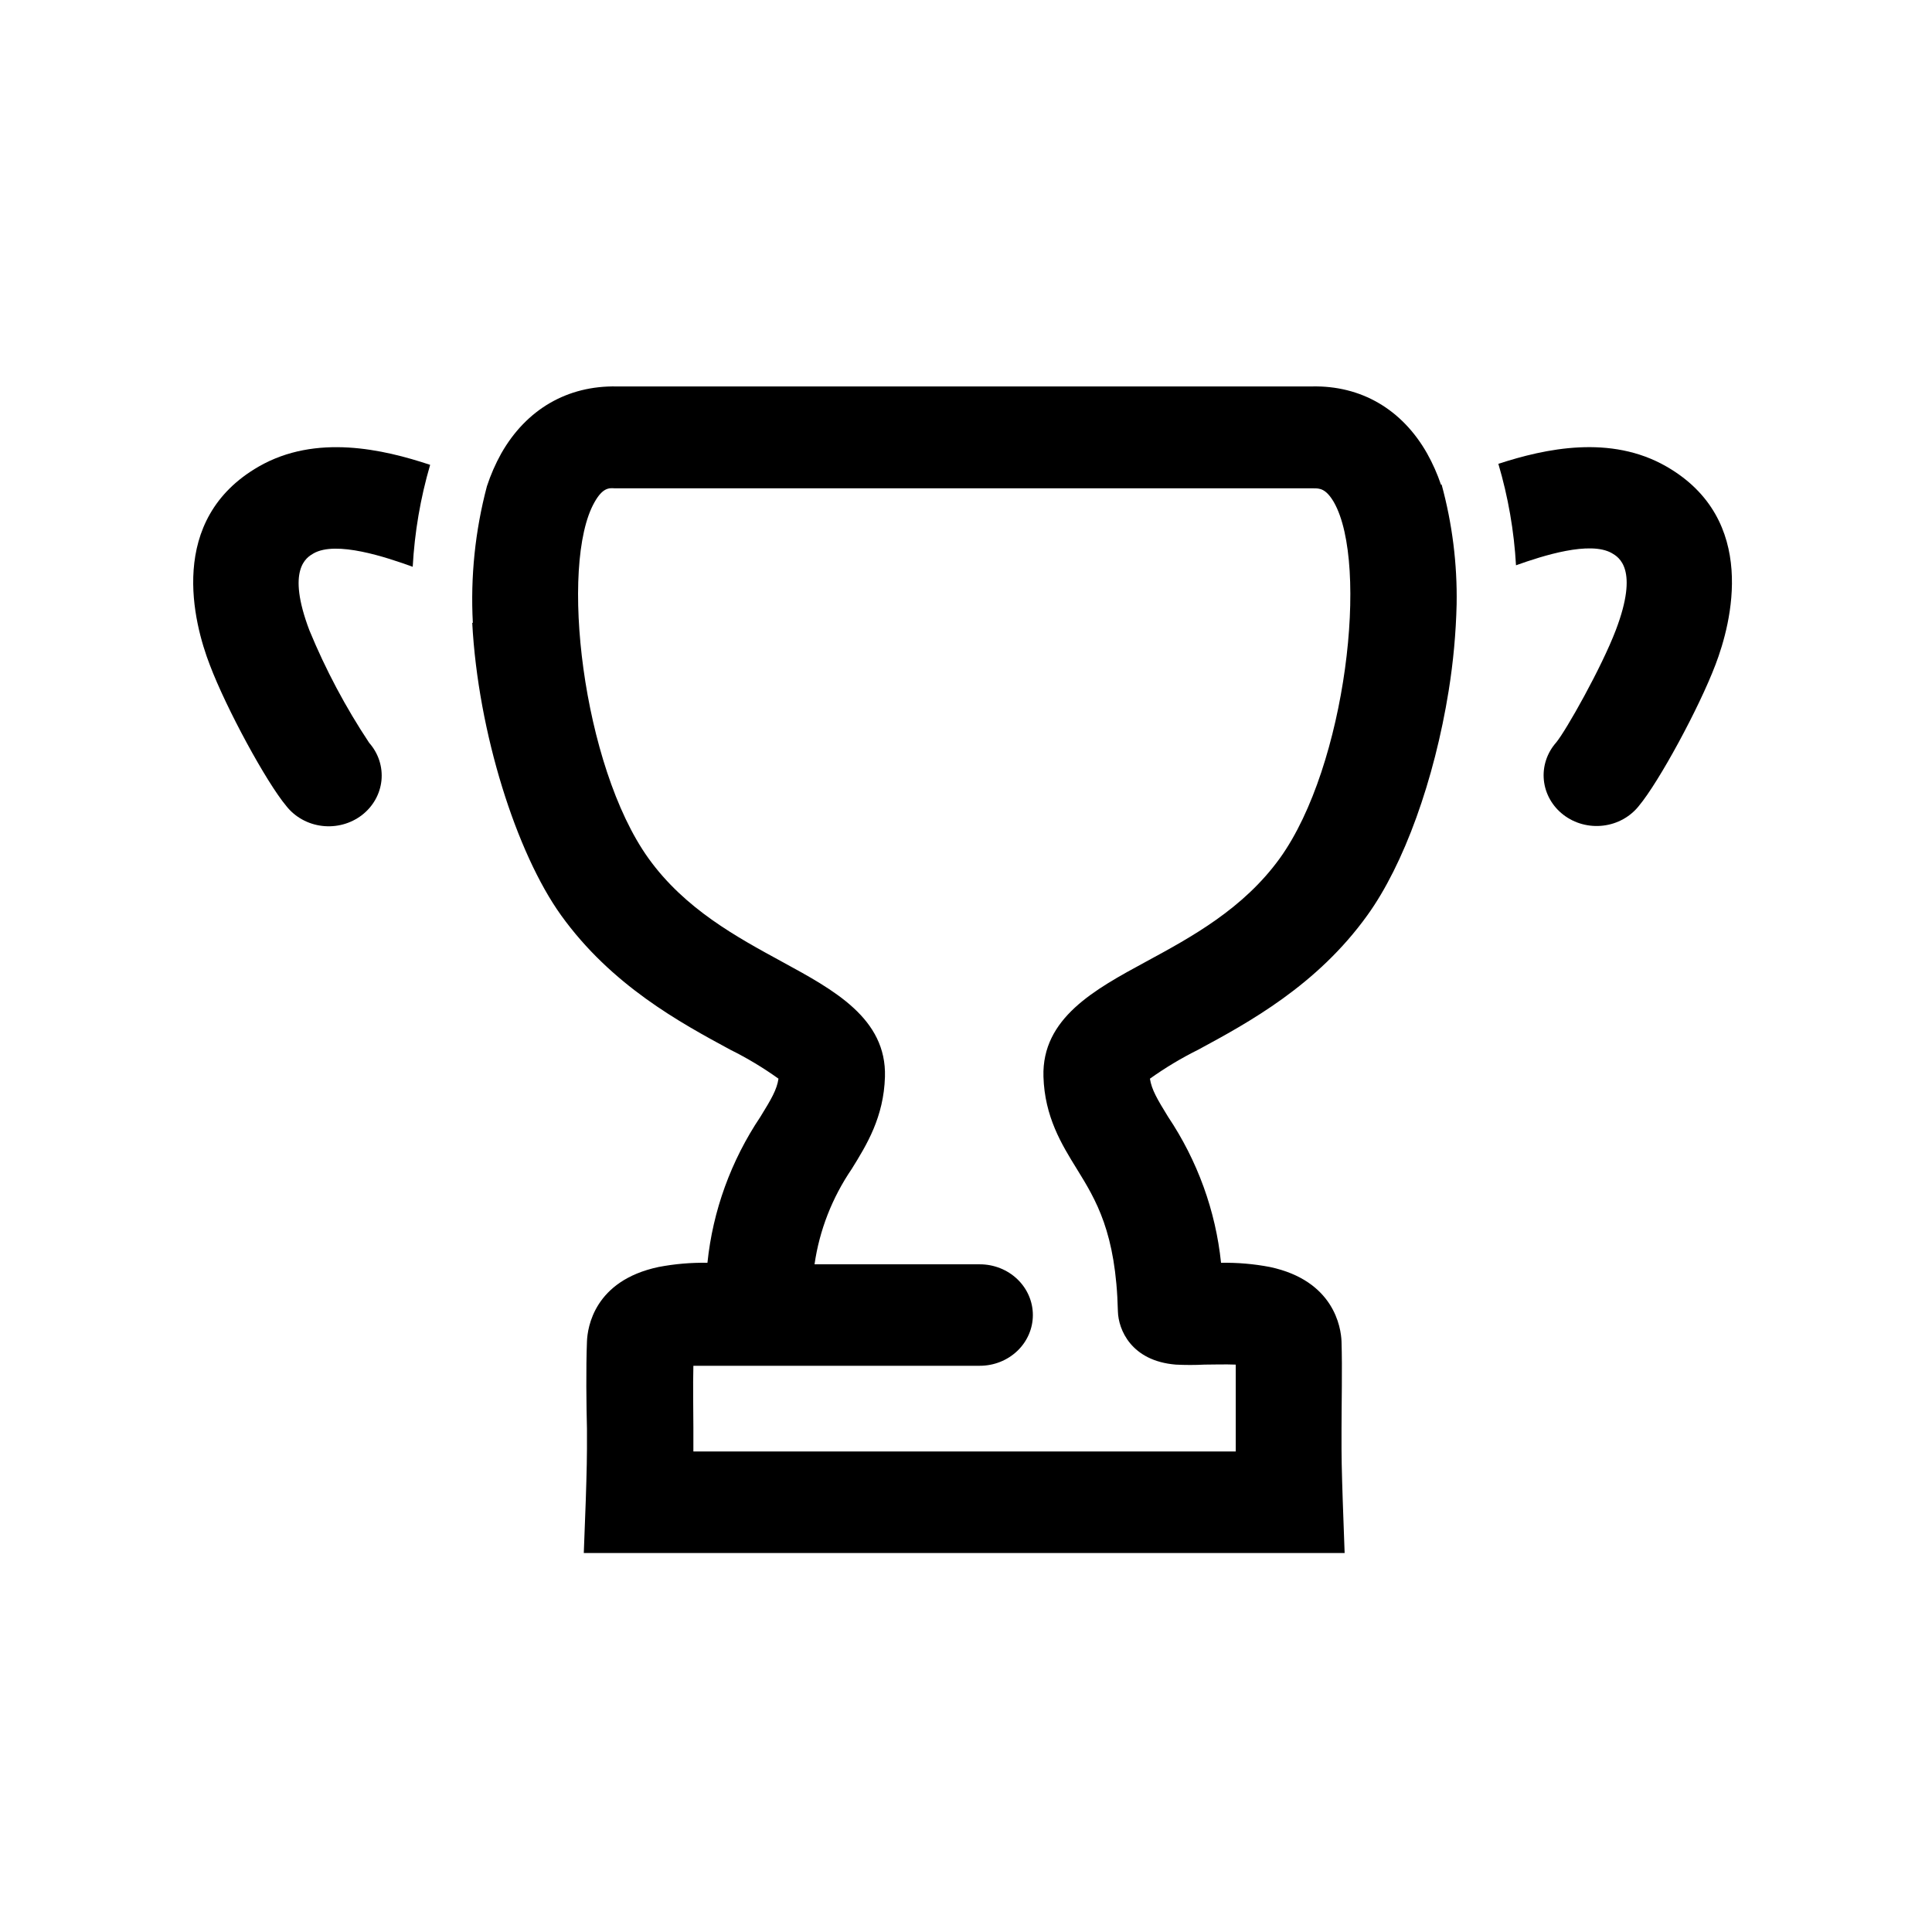
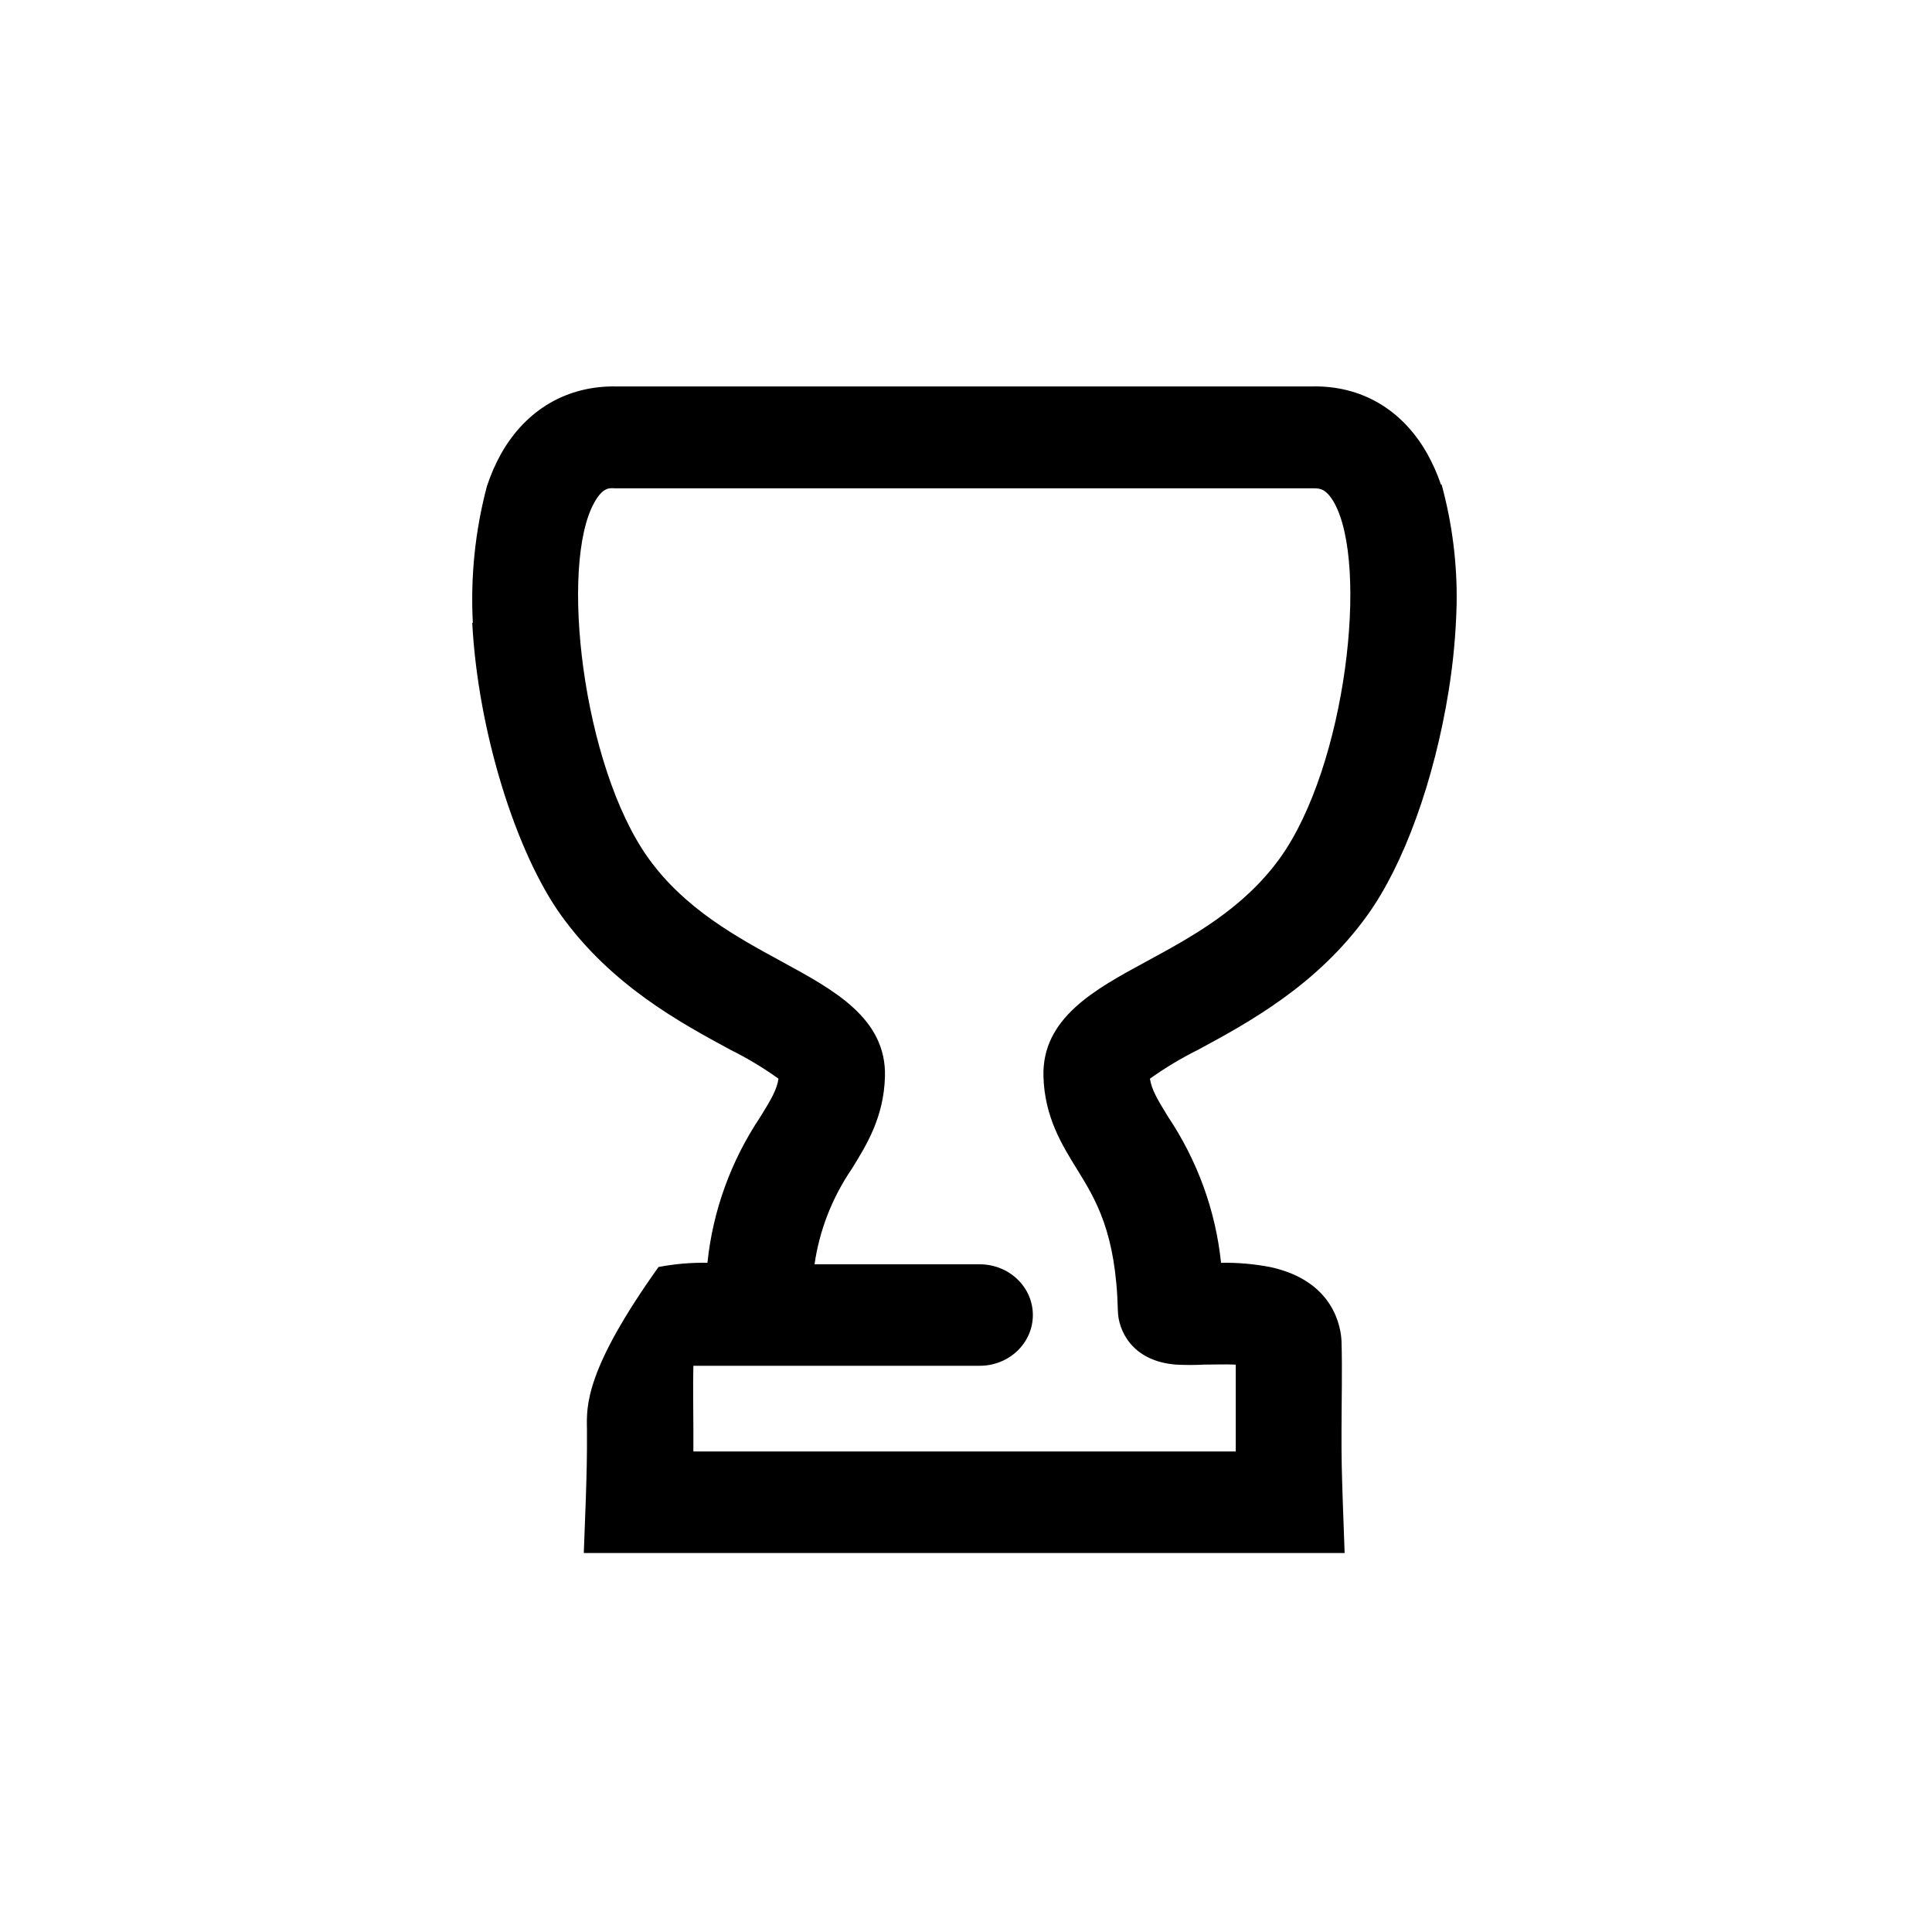
<svg xmlns="http://www.w3.org/2000/svg" width="100" height="100" viewBox="0 0 100 100" fill="none">
-   <path d="M16.015 32.627C14.812 29.457 15.874 28.85 16.223 28.647C17.399 27.968 20.006 28.846 21.362 29.337C21.459 27.552 21.761 25.782 22.264 24.06C19.837 23.254 16.357 22.448 13.397 24.146C8.623 26.888 10.018 32.244 10.861 34.419C11.712 36.67 13.785 40.488 14.824 41.726C15.045 42.006 15.322 42.24 15.64 42.416C15.957 42.592 16.308 42.705 16.672 42.748C17.036 42.792 17.405 42.765 17.758 42.67C18.111 42.575 18.44 42.413 18.727 42.194C19.013 41.974 19.25 41.703 19.425 41.394C19.6 41.086 19.708 40.747 19.744 40.398C19.779 40.048 19.741 39.696 19.632 39.361C19.523 39.026 19.345 38.716 19.108 38.448C17.886 36.606 16.851 34.657 16.015 32.627Z" fill="#000" />
-   <path d="M86.253 24.146C83.364 22.485 79.981 23.216 77.555 24.008C78.061 25.72 78.368 27.481 78.468 29.259C79.864 28.76 82.298 27.983 83.431 28.632C83.78 28.835 84.842 29.442 83.635 32.612C82.898 34.551 81.052 37.825 80.546 38.433C80.309 38.701 80.131 39.011 80.022 39.346C79.912 39.681 79.875 40.033 79.91 40.383C79.946 40.732 80.054 41.071 80.229 41.379C80.403 41.688 80.641 41.959 80.927 42.178C81.214 42.398 81.543 42.56 81.896 42.655C82.249 42.75 82.618 42.777 82.982 42.733C83.346 42.69 83.697 42.577 84.014 42.401C84.332 42.225 84.609 41.991 84.83 41.711C85.865 40.473 87.942 36.647 88.793 34.404C89.62 32.244 91.027 26.888 86.253 24.146Z" fill="#000" />
-   <path d="M74.619 25.084H74.584C74.395 24.527 74.156 23.988 73.867 23.471C72.569 21.183 70.445 19.942 67.889 20.002H31.922C29.37 19.953 27.245 21.183 25.944 23.471C25.643 24.013 25.395 24.581 25.203 25.167C24.592 27.475 24.347 29.858 24.474 32.237H24.443C24.745 37.923 26.732 44.156 29.041 47.374C31.651 51.005 35.203 52.929 37.797 54.332C38.671 54.765 39.506 55.267 40.294 55.832C40.212 56.398 39.922 56.89 39.361 57.801C37.835 60.078 36.894 62.67 36.617 65.362C35.768 65.347 34.919 65.42 34.085 65.58C30.758 66.285 30.409 68.704 30.381 69.432C30.326 70.853 30.35 72.725 30.381 73.959C30.381 74.394 30.381 74.754 30.381 74.998C30.381 75.879 30.319 77.649 30.319 77.668L30.217 80.384H69.598L69.5 77.668C69.5 77.668 69.437 75.879 69.437 74.998C69.437 74.754 69.437 74.394 69.437 73.959C69.437 72.725 69.481 70.853 69.437 69.432C69.41 68.704 69.045 66.285 65.733 65.58C64.9 65.42 64.051 65.347 63.201 65.362C62.922 62.67 61.982 60.079 60.457 57.801C59.897 56.89 59.607 56.398 59.52 55.832C60.31 55.268 61.147 54.766 62.021 54.332C64.616 52.929 68.167 51.005 70.774 47.374C72.667 44.749 74.239 40.391 74.984 35.747C75.221 34.268 75.359 32.776 75.395 31.28C75.431 29.191 75.17 27.106 74.619 25.084ZM66.251 44.415C64.357 47.04 61.68 48.496 59.313 49.778C56.663 51.215 53.919 52.7 54.009 55.727C54.072 57.805 54.95 59.234 55.73 60.494C56.73 62.114 57.764 63.791 57.862 67.875C57.886 68.809 58.541 70.444 60.861 70.632C61.355 70.657 61.849 70.657 62.343 70.632C62.735 70.632 63.425 70.609 63.962 70.632C63.962 71.757 63.962 72.991 63.962 73.888C63.962 74.349 63.962 74.735 63.962 74.994V75.129H35.889V74.994C35.889 74.735 35.889 74.349 35.889 73.888C35.889 73.006 35.861 71.791 35.889 70.692H50.717C51.444 70.692 52.142 70.415 52.657 69.923C53.172 69.431 53.461 68.763 53.461 68.067C53.461 67.37 53.172 66.702 52.657 66.21C52.142 65.718 51.444 65.441 50.717 65.441H42.16C42.413 63.68 43.071 61.995 44.085 60.505C44.868 59.245 45.743 57.816 45.805 55.738C45.895 52.711 43.152 51.237 40.498 49.79C38.146 48.507 35.457 47.059 33.564 44.426C30.134 39.637 28.951 29.199 30.769 25.999C31.189 25.249 31.518 25.249 31.82 25.276H67.995C68.293 25.276 68.626 25.276 69.045 25.999C70.864 29.199 69.68 39.637 66.251 44.415Z" fill="#000" />
+   <path d="M74.619 25.084H74.584C74.395 24.527 74.156 23.988 73.867 23.471C72.569 21.183 70.445 19.942 67.889 20.002H31.922C29.37 19.953 27.245 21.183 25.944 23.471C25.643 24.013 25.395 24.581 25.203 25.167C24.592 27.475 24.347 29.858 24.474 32.237H24.443C24.745 37.923 26.732 44.156 29.041 47.374C31.651 51.005 35.203 52.929 37.797 54.332C38.671 54.765 39.506 55.267 40.294 55.832C40.212 56.398 39.922 56.89 39.361 57.801C37.835 60.078 36.894 62.67 36.617 65.362C35.768 65.347 34.919 65.42 34.085 65.58C30.326 70.853 30.35 72.725 30.381 73.959C30.381 74.394 30.381 74.754 30.381 74.998C30.381 75.879 30.319 77.649 30.319 77.668L30.217 80.384H69.598L69.5 77.668C69.5 77.668 69.437 75.879 69.437 74.998C69.437 74.754 69.437 74.394 69.437 73.959C69.437 72.725 69.481 70.853 69.437 69.432C69.41 68.704 69.045 66.285 65.733 65.58C64.9 65.42 64.051 65.347 63.201 65.362C62.922 62.67 61.982 60.079 60.457 57.801C59.897 56.89 59.607 56.398 59.52 55.832C60.31 55.268 61.147 54.766 62.021 54.332C64.616 52.929 68.167 51.005 70.774 47.374C72.667 44.749 74.239 40.391 74.984 35.747C75.221 34.268 75.359 32.776 75.395 31.28C75.431 29.191 75.17 27.106 74.619 25.084ZM66.251 44.415C64.357 47.04 61.68 48.496 59.313 49.778C56.663 51.215 53.919 52.7 54.009 55.727C54.072 57.805 54.95 59.234 55.73 60.494C56.73 62.114 57.764 63.791 57.862 67.875C57.886 68.809 58.541 70.444 60.861 70.632C61.355 70.657 61.849 70.657 62.343 70.632C62.735 70.632 63.425 70.609 63.962 70.632C63.962 71.757 63.962 72.991 63.962 73.888C63.962 74.349 63.962 74.735 63.962 74.994V75.129H35.889V74.994C35.889 74.735 35.889 74.349 35.889 73.888C35.889 73.006 35.861 71.791 35.889 70.692H50.717C51.444 70.692 52.142 70.415 52.657 69.923C53.172 69.431 53.461 68.763 53.461 68.067C53.461 67.37 53.172 66.702 52.657 66.21C52.142 65.718 51.444 65.441 50.717 65.441H42.16C42.413 63.68 43.071 61.995 44.085 60.505C44.868 59.245 45.743 57.816 45.805 55.738C45.895 52.711 43.152 51.237 40.498 49.79C38.146 48.507 35.457 47.059 33.564 44.426C30.134 39.637 28.951 29.199 30.769 25.999C31.189 25.249 31.518 25.249 31.82 25.276H67.995C68.293 25.276 68.626 25.276 69.045 25.999C70.864 29.199 69.68 39.637 66.251 44.415Z" fill="#000" />
</svg>